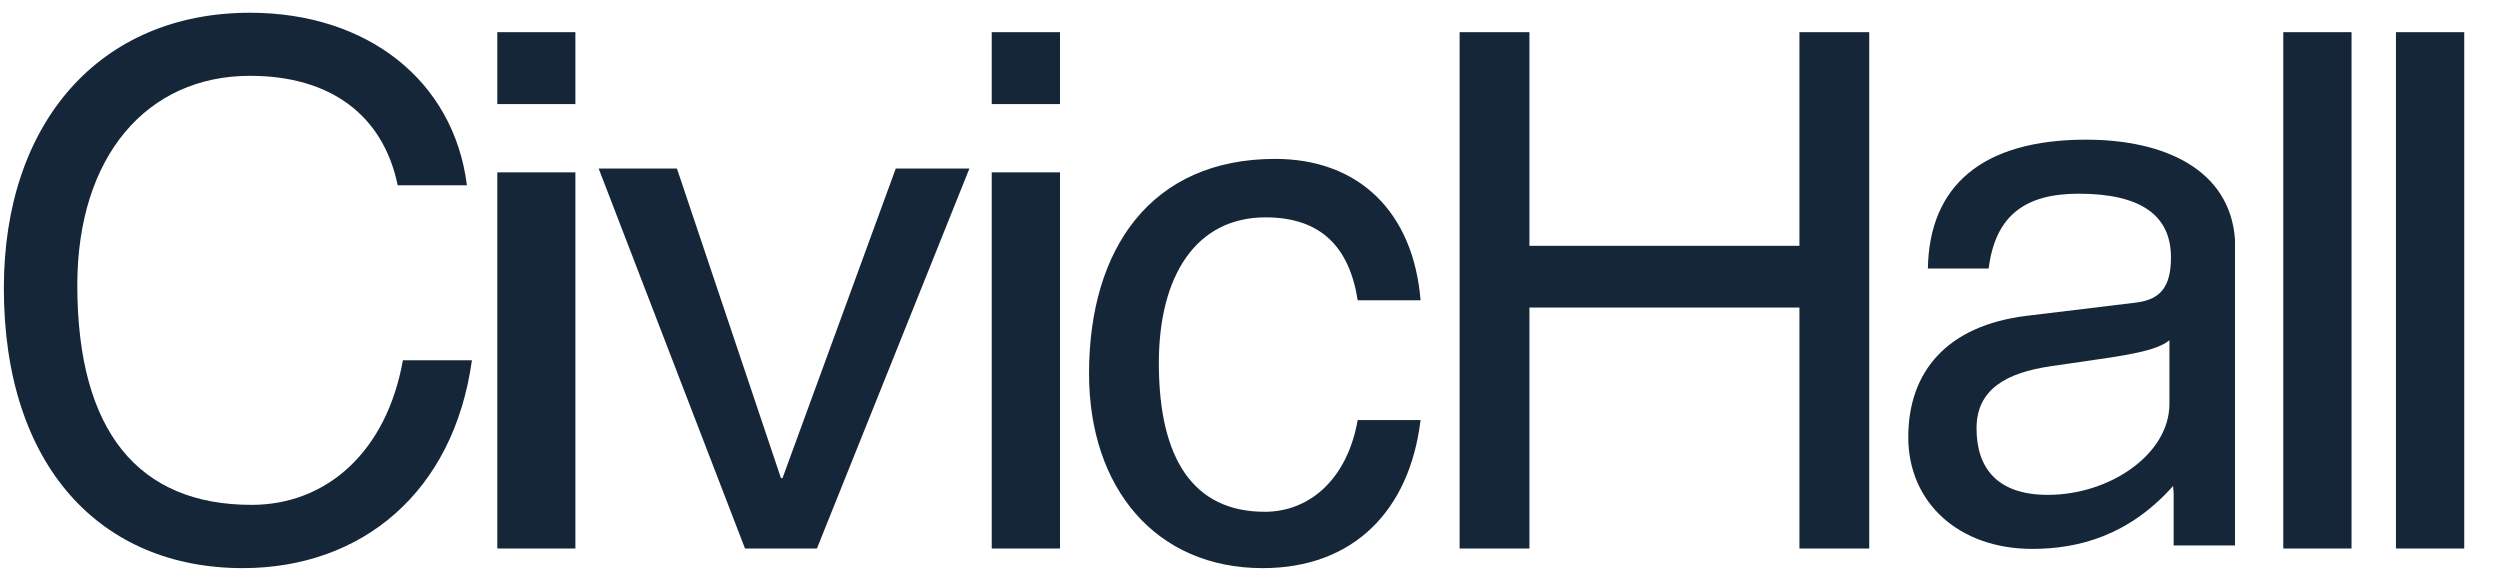
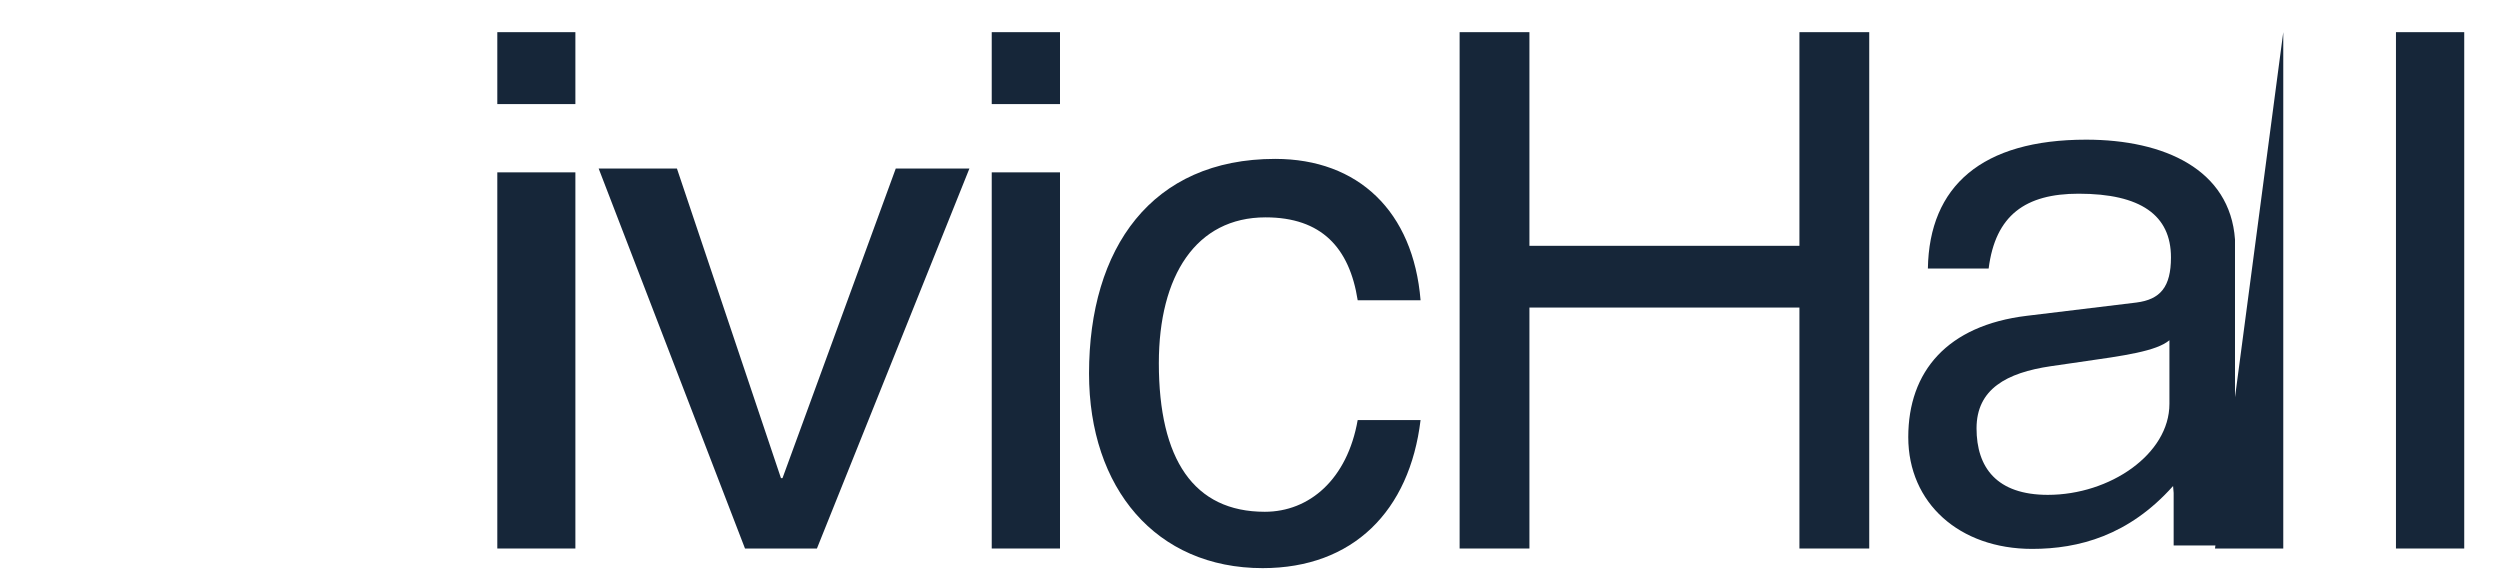
<svg xmlns="http://www.w3.org/2000/svg" version="1.2" viewBox="0 0 130 30" width="95" height="22">
  <title>civic-hall</title>
  <defs>
    <clipPath clipPathUnits="userSpaceOnUse" id="cp1">
      <path d="m0.07 0.53h129v29h-129z" />
    </clipPath>
  </defs>
  <style>
		.s0 { fill: #162639 } 
	</style>
  <g id="Clip-Path" clip-path="url(#cp1)">
    <g>
      <path class="s0" d="m75.9 1.62h3.63v11.11h14.04v-11.11h3.63v26.85h-3.63v-12.53h-14.04v12.53h-3.63z" />
      <path class="s0" d="m73.88 15.56h-3.28c-0.43-2.74-1.89-4.31-4.79-4.31-3.62 0-5.55 3.04-5.55 7.58 0 5 1.81 7.73 5.51 7.73 2.32 0 4.29-1.69 4.83-4.77h3.27c-0.57 4.73-3.51 7.7-8.21 7.7-5.56 0-9.03-4.16-9.03-10.12 0-6.51 3.24-11.16 9.68-11.16 4.32 0 7.18 2.73 7.56 7.35z" />
      <path class="s0" d="m51.57 1.62h3.55v3.74h-3.55zm0 7.29h3.55v19.56h-3.55z" />
      <path class="s0" d="m31.13 8.71h4.07l5.41 16.1h0.08l5.89-16.1h3.83l-7.93 19.76h-3.74z" />
      <path class="s0" d="m25.86 1.62h4.06v3.74h-4.06zm0 7.29h4.06v19.56h-4.06z" />
-       <path class="s0" d="m24.28 9.58h-3.6c-0.76-3.66-3.51-5.69-7.68-5.69-5.35 0-8.98 4.17-8.98 10.89 0 7.64 3.21 11.42 9.06 11.42 3.93 0 7.03-2.79 7.87-7.52h3.59c-0.95 6.87-5.73 10.81-11.92 10.81-7.37 0-12.42-5.28-12.42-14.56 0-8.63 5.01-14.32 12.8-14.32 6.08 0 10.59 3.51 11.28 8.97z" />
      <path fill-rule="evenodd" class="s0" d="m116.22 28.31h-3.19v-2.73q-0.02-0.17-0.03-0.36c-2.3 2.58-4.91 3.27-7.33 3.27-3.78 0-6.44-2.38-6.44-5.81 0-3.42 2.03-5.81 6.16-6.31l5.7-0.69c1.25-0.16 1.8-0.81 1.8-2.35 0-2.19-1.57-3.31-4.8-3.31-2.77 0-4.33 1.12-4.68 3.89h-3.16c0.07-4.28 2.8-6.7 8.23-6.7 4.08 0 7.48 1.56 7.74 5.19zm-9.73-2.63c3.23 0 6.32-2.12 6.32-4.73v-3.31c-0.68 0.57-2.33 0.8-4.65 1.13q-0.72 0.1-1.52 0.22c-2.3 0.34-3.86 1.19-3.86 3.23 0 2.04 1.05 3.46 3.71 3.46z" />
      <path class="s0" d="m124.59 1.62h3.55v26.85h-3.55z" />
-       <path class="s0" d="m118.73 1.62h3.55v26.85h-3.55z" />
+       <path class="s0" d="m118.73 1.62v26.85h-3.55z" />
    </g>
  </g>
</svg>